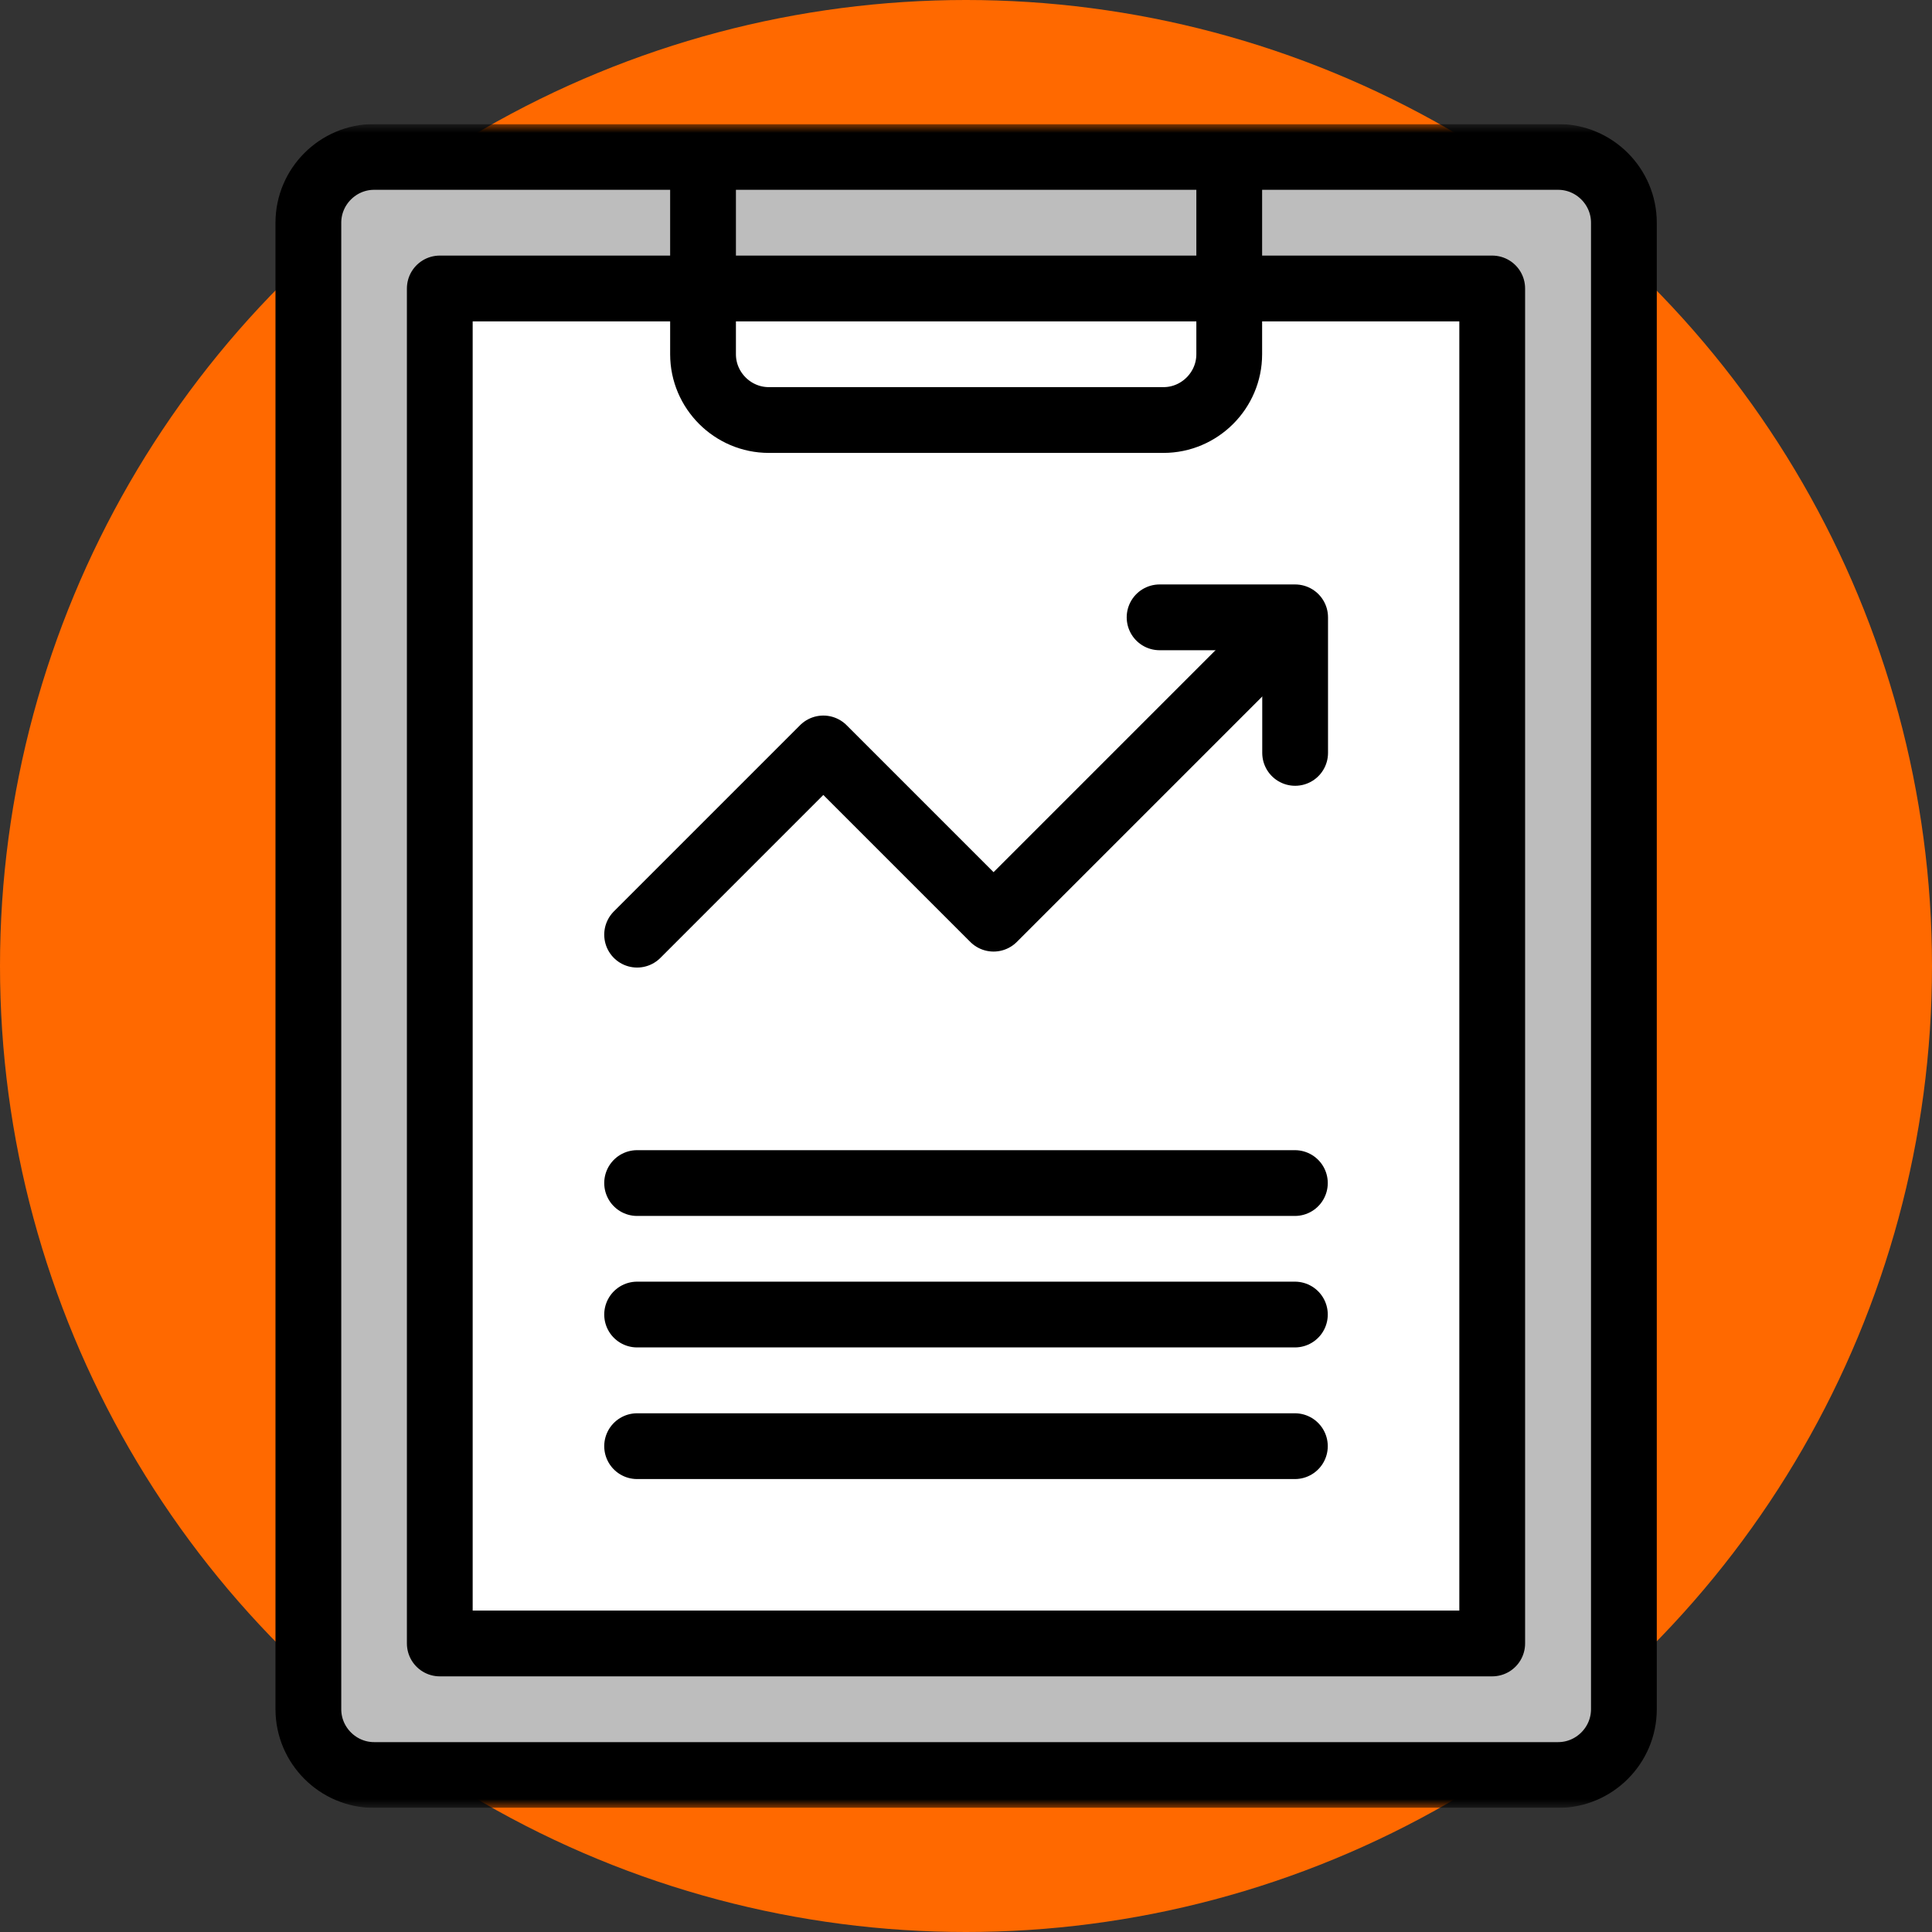
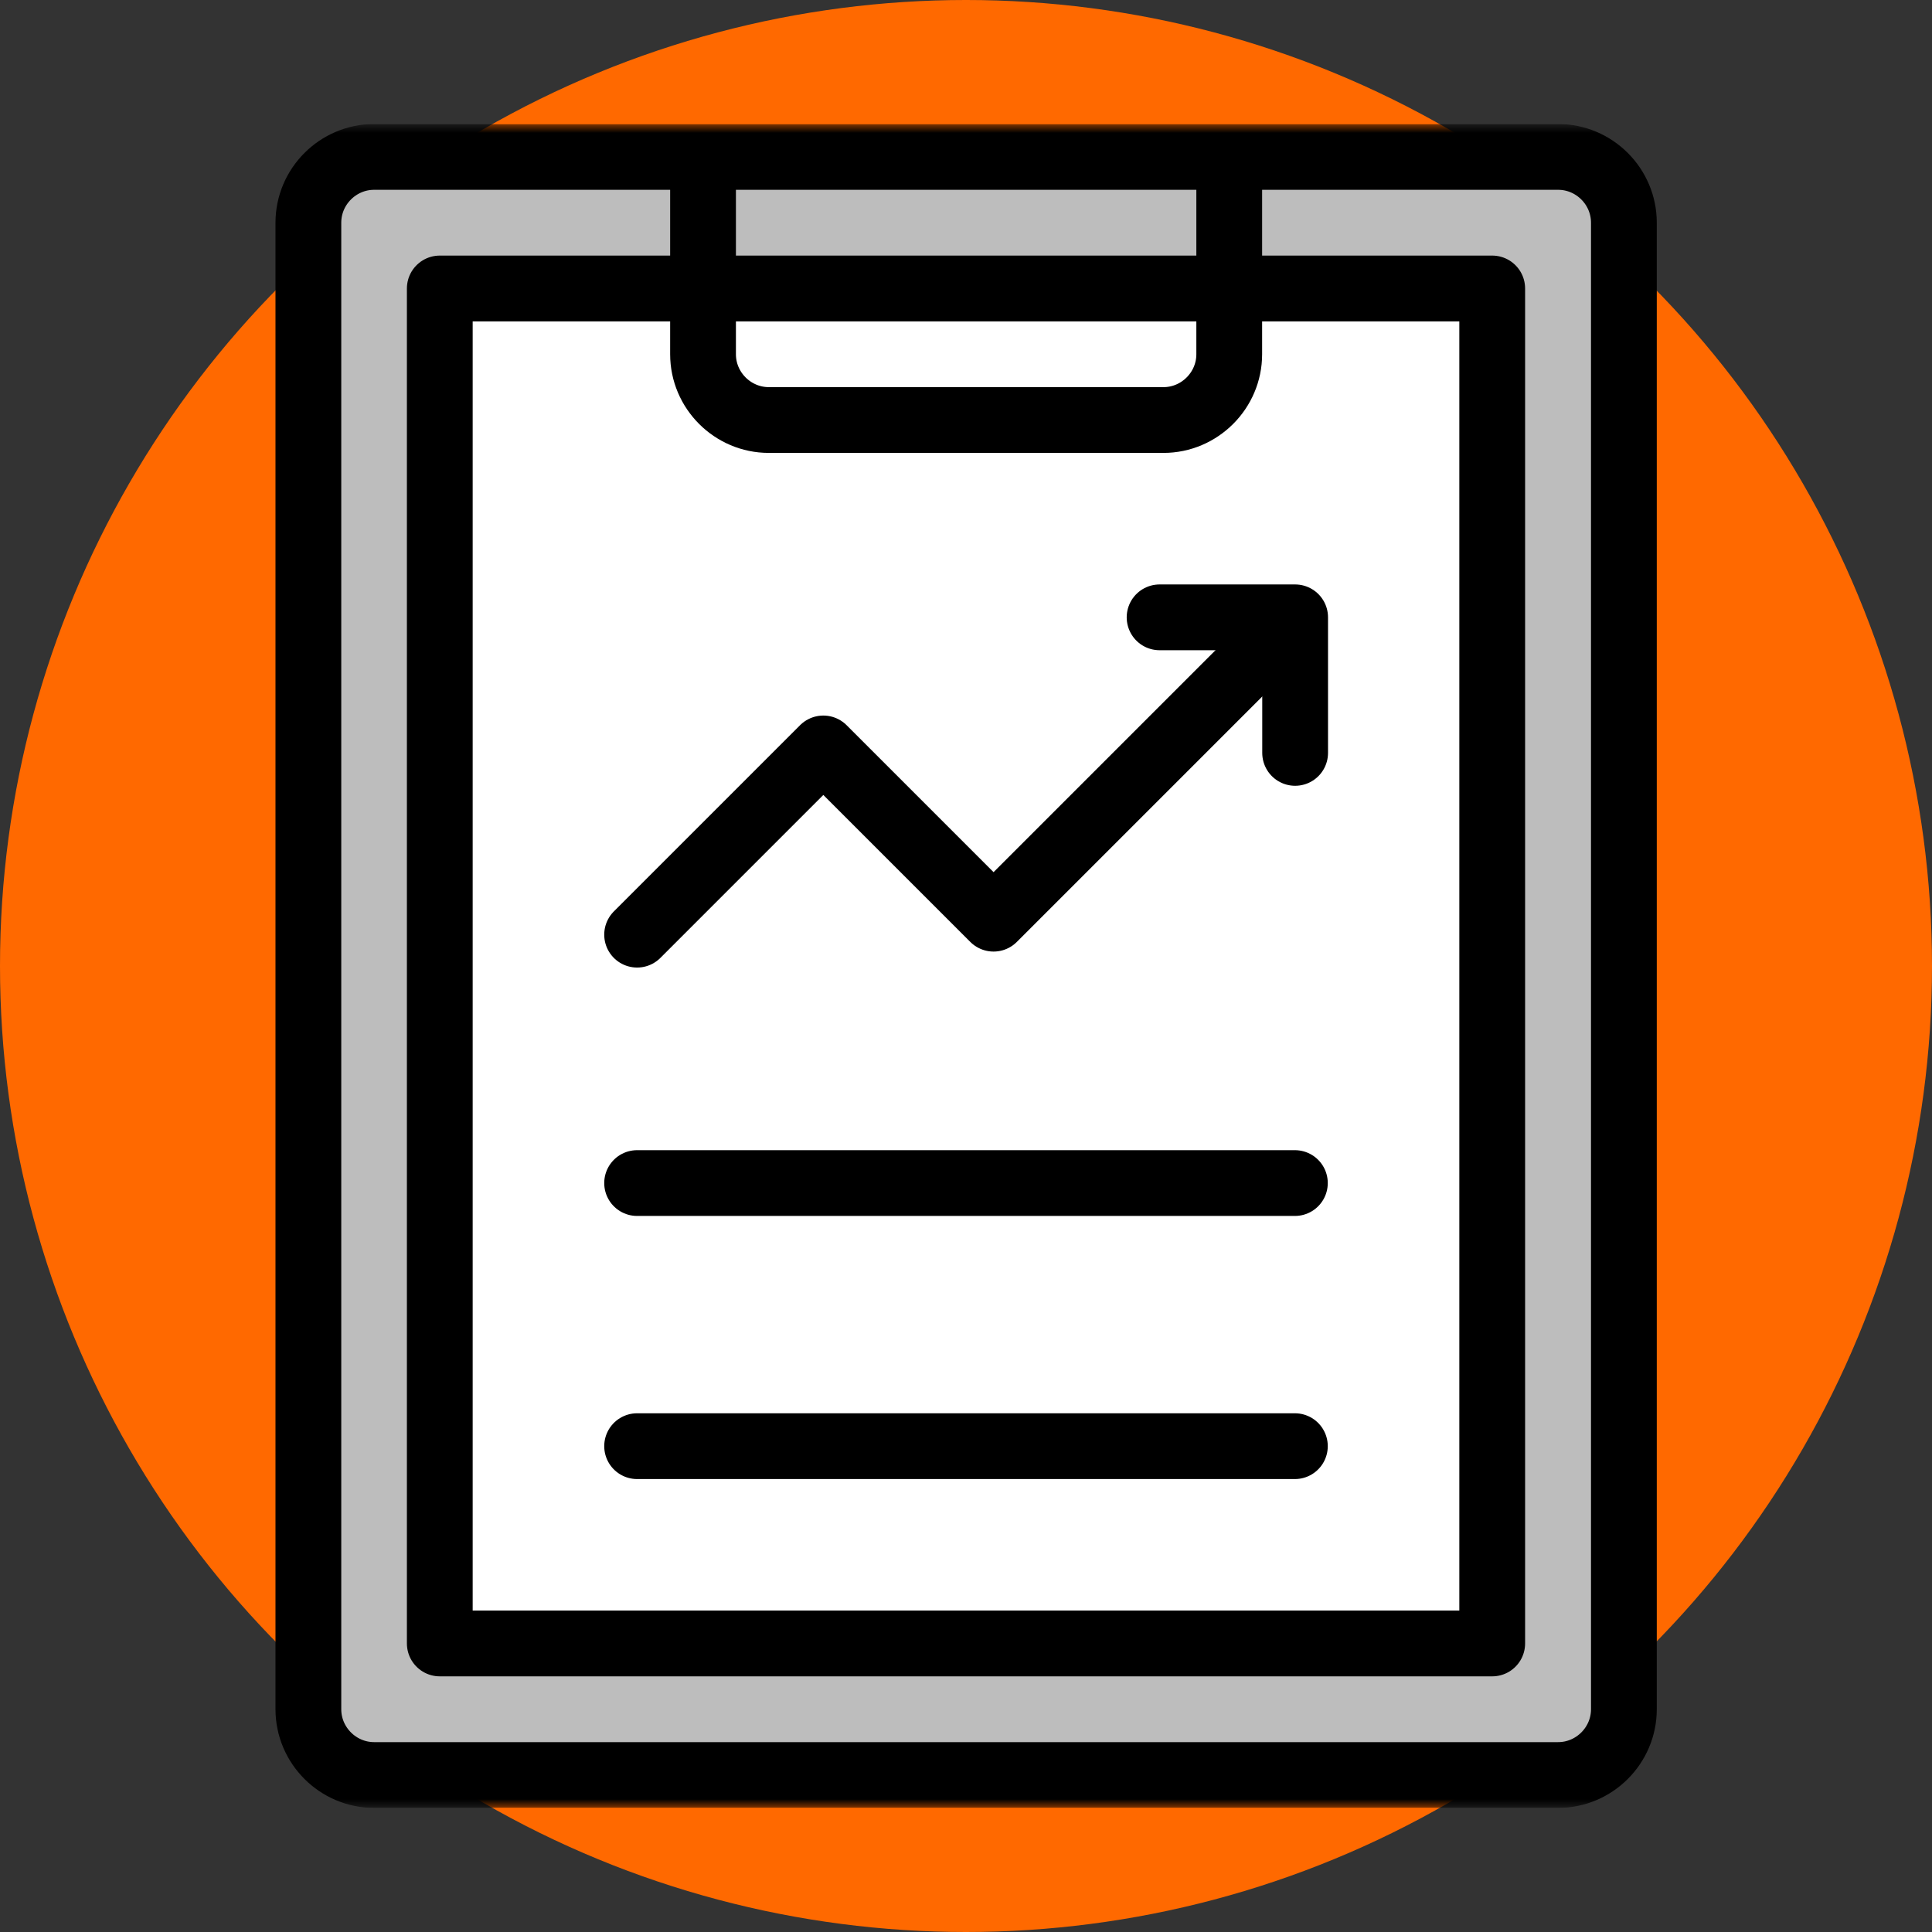
<svg xmlns="http://www.w3.org/2000/svg" width="109" height="109" viewBox="0 0 109 109" fill="none">
  <rect x="0" y="0" width="109" height="109" fill="#333333" stroke="none" />
  <circle cx="54.5" cy="54.5" r="54.5" fill="#FF6900" />
  <g clip-path="url(#clip0_7744_6946)">
    <mask id="mask0_7744_6946" style="mask-type:luminance" maskUnits="userSpaceOnUse" x="7" y="7" width="95" height="95">
      <path d="M7 7H102V102H7V7Z" fill="white" />
    </mask>
    <g mask="url(#mask0_7744_6946)">
      <path d="M21.109 8.853H87.906C89.947 8.853 91.617 10.523 91.617 12.564V96.432C91.617 98.473 89.947 100.143 87.906 100.143H21.109C19.068 100.143 17.398 98.473 17.398 96.432V12.564C17.398 10.523 19.068 8.853 21.109 8.853Z" fill="#BDBDBD" />
      <path d="M21.109 8.853H87.906C89.947 8.853 91.617 10.523 91.617 12.564V96.432C91.617 98.473 89.947 100.143 87.906 100.143H21.109C19.068 100.143 17.398 98.473 17.398 96.432V12.564C17.398 10.523 19.068 8.853 21.109 8.853Z" stroke="black" stroke-width="3.711" stroke-miterlimit="22.926" stroke-linecap="round" stroke-linejoin="round" />
      <path d="M24.812 92.721H84.188V16.275H24.812V92.721Z" fill="white" />
      <path d="M24.812 92.721H84.188V16.275H24.812V92.721Z" stroke="black" stroke-width="3.711" stroke-miterlimit="22.926" stroke-linecap="round" stroke-linejoin="round" />
      <path d="M69.351 9.781V19.986C69.351 22.025 67.679 23.697 65.64 23.697H43.375C41.337 23.697 39.664 22.027 39.664 19.986V9.781" stroke="black" stroke-width="3.711" stroke-miterlimit="22.926" stroke-linecap="round" stroke-linejoin="round" />
      <path d="M35.945 52.732L46.451 42.226L56.055 51.83L71.716 36.169" stroke="black" stroke-width="3.711" stroke-miterlimit="22.926" stroke-linecap="round" stroke-linejoin="round" />
      <path d="M73.069 42.477V34.829H65.422" stroke="black" stroke-width="3.711" stroke-miterlimit="22.926" stroke-linecap="round" stroke-linejoin="round" />
      <path d="M35.945 81.59H73.055" stroke="black" stroke-width="3.711" stroke-miterlimit="22.926" stroke-linecap="round" stroke-linejoin="round" />
-       <path d="M35.945 74.164H73.055" stroke="black" stroke-width="3.711" stroke-miterlimit="22.926" stroke-linecap="round" stroke-linejoin="round" />
      <path d="M35.945 66.746H73.055" stroke="black" stroke-width="3.711" stroke-miterlimit="22.926" stroke-linecap="round" stroke-linejoin="round" />
    </g>
  </g>
  <defs>
    <clipPath id="clip0_7744_6946">
      <rect width="95" height="95" fill="white" transform="translate(7 7)" />
    </clipPath>
  </defs>
</svg>